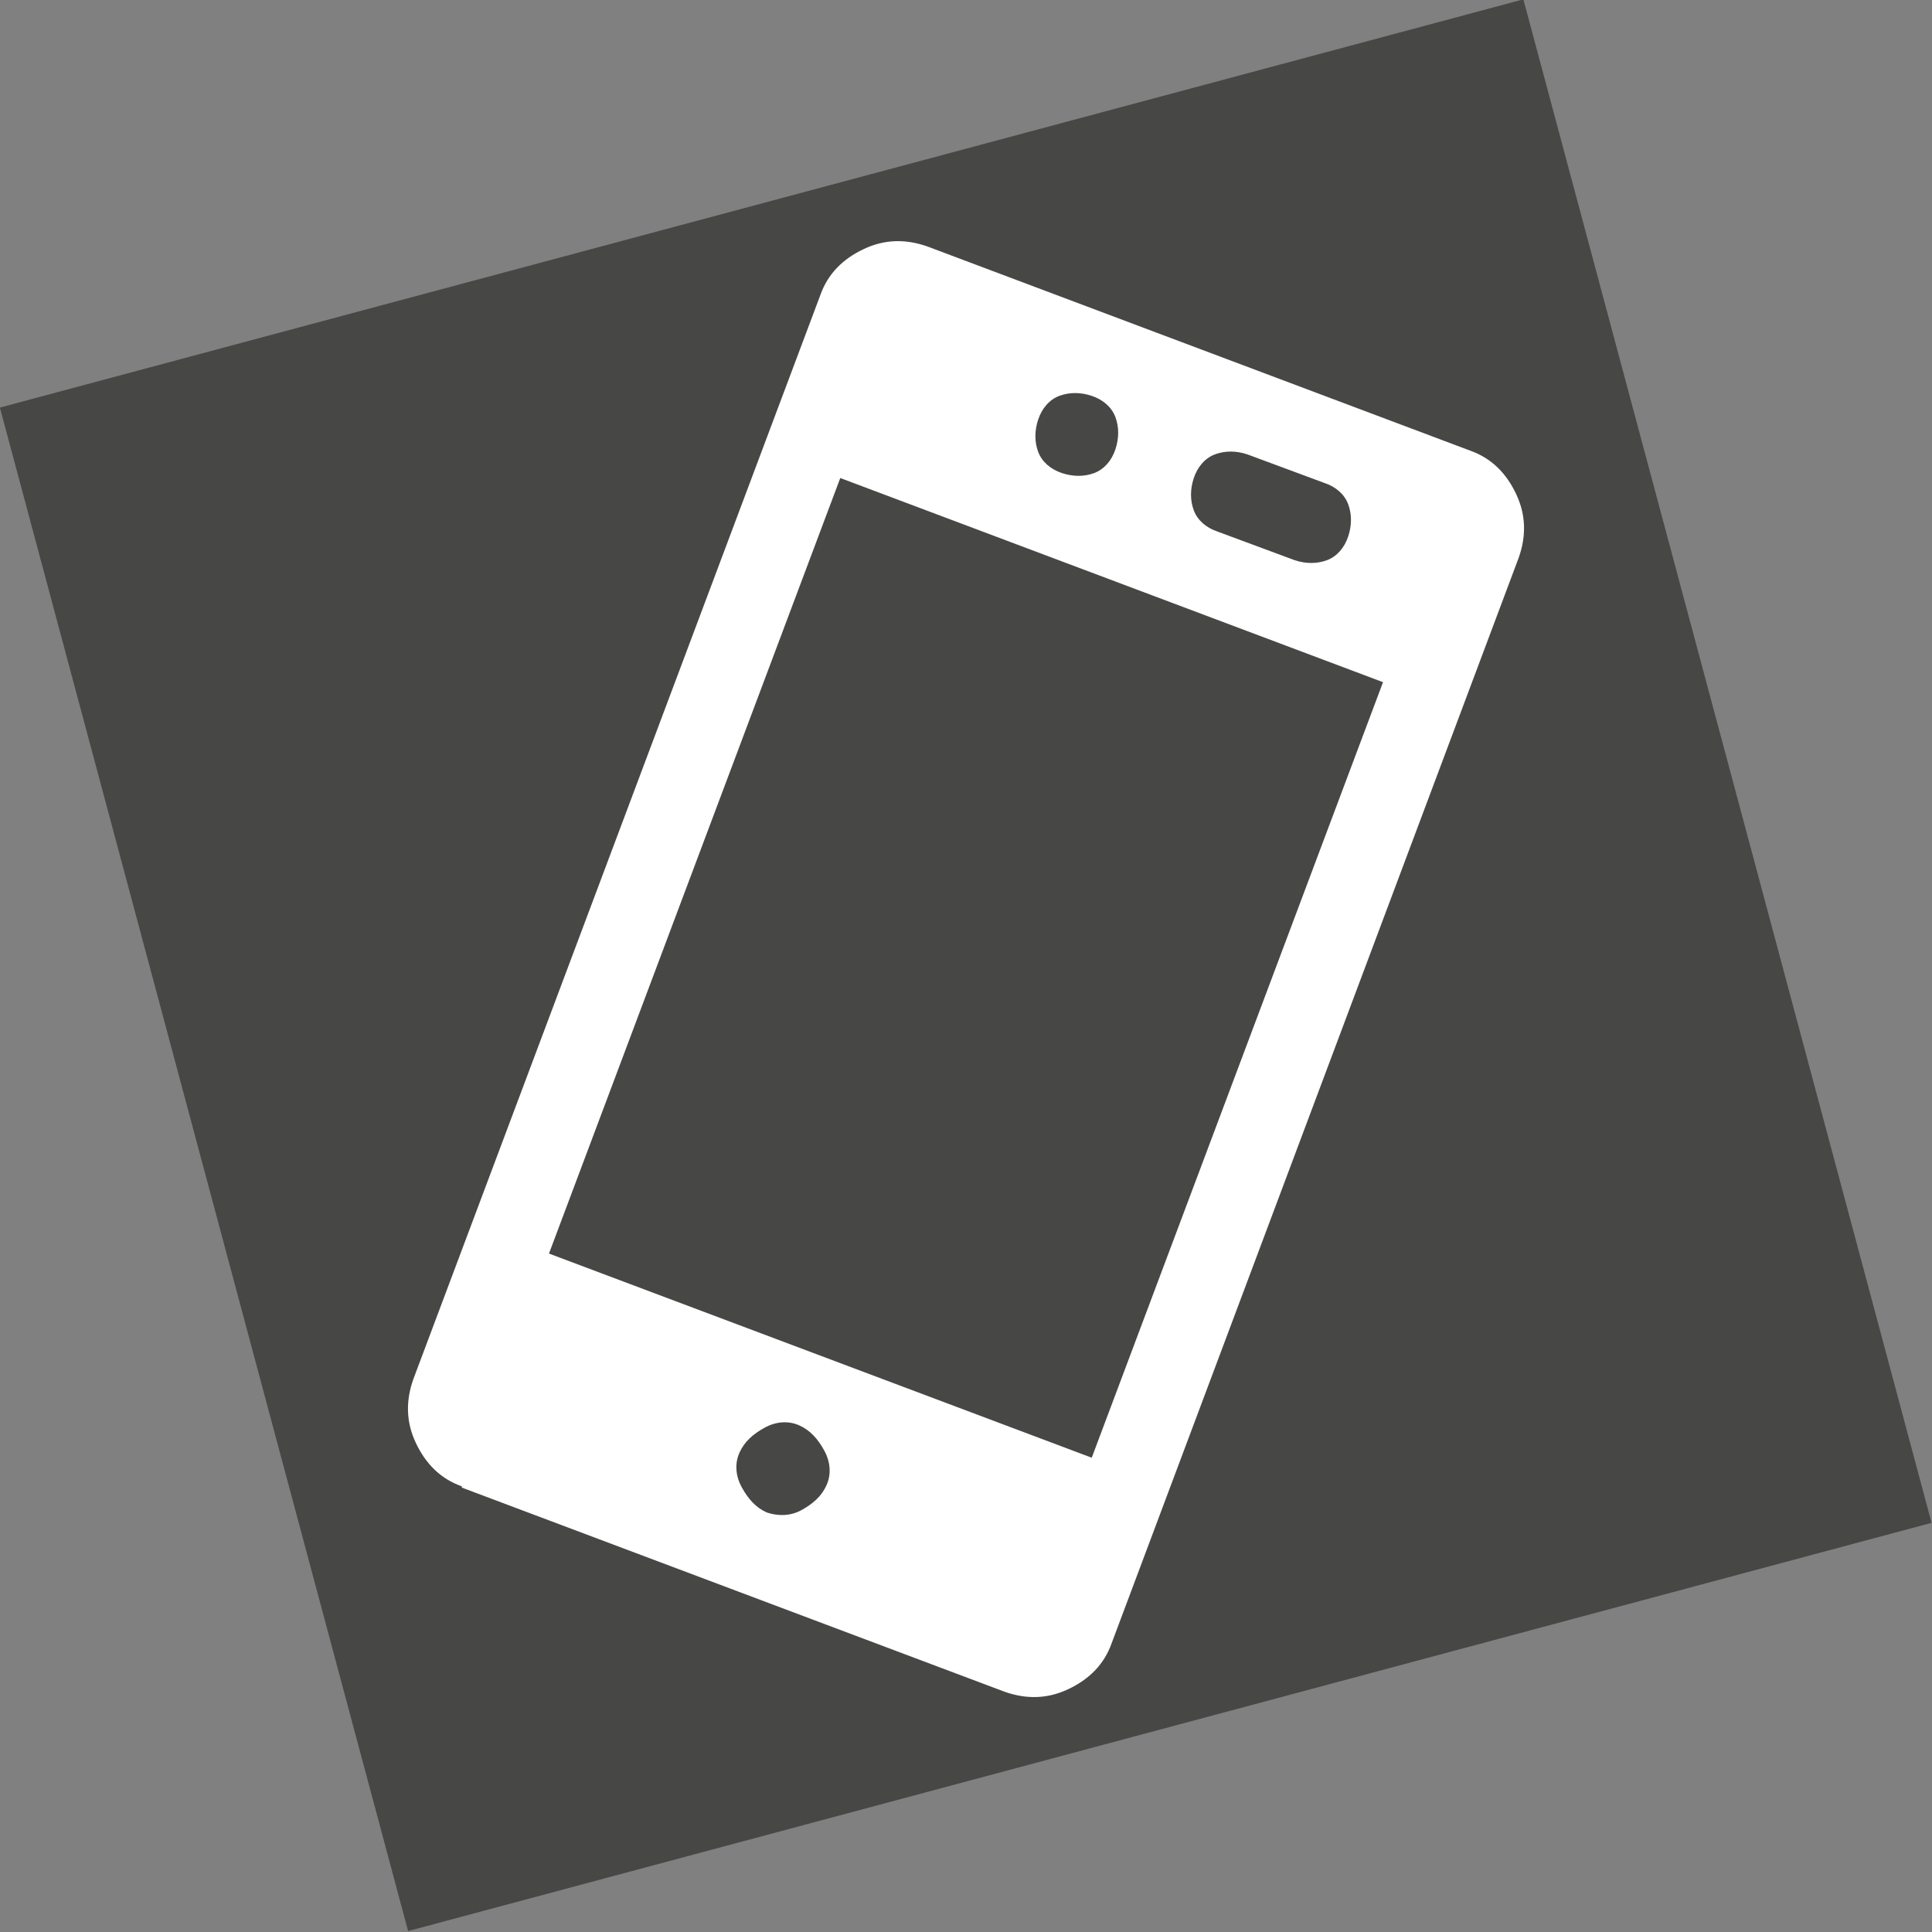
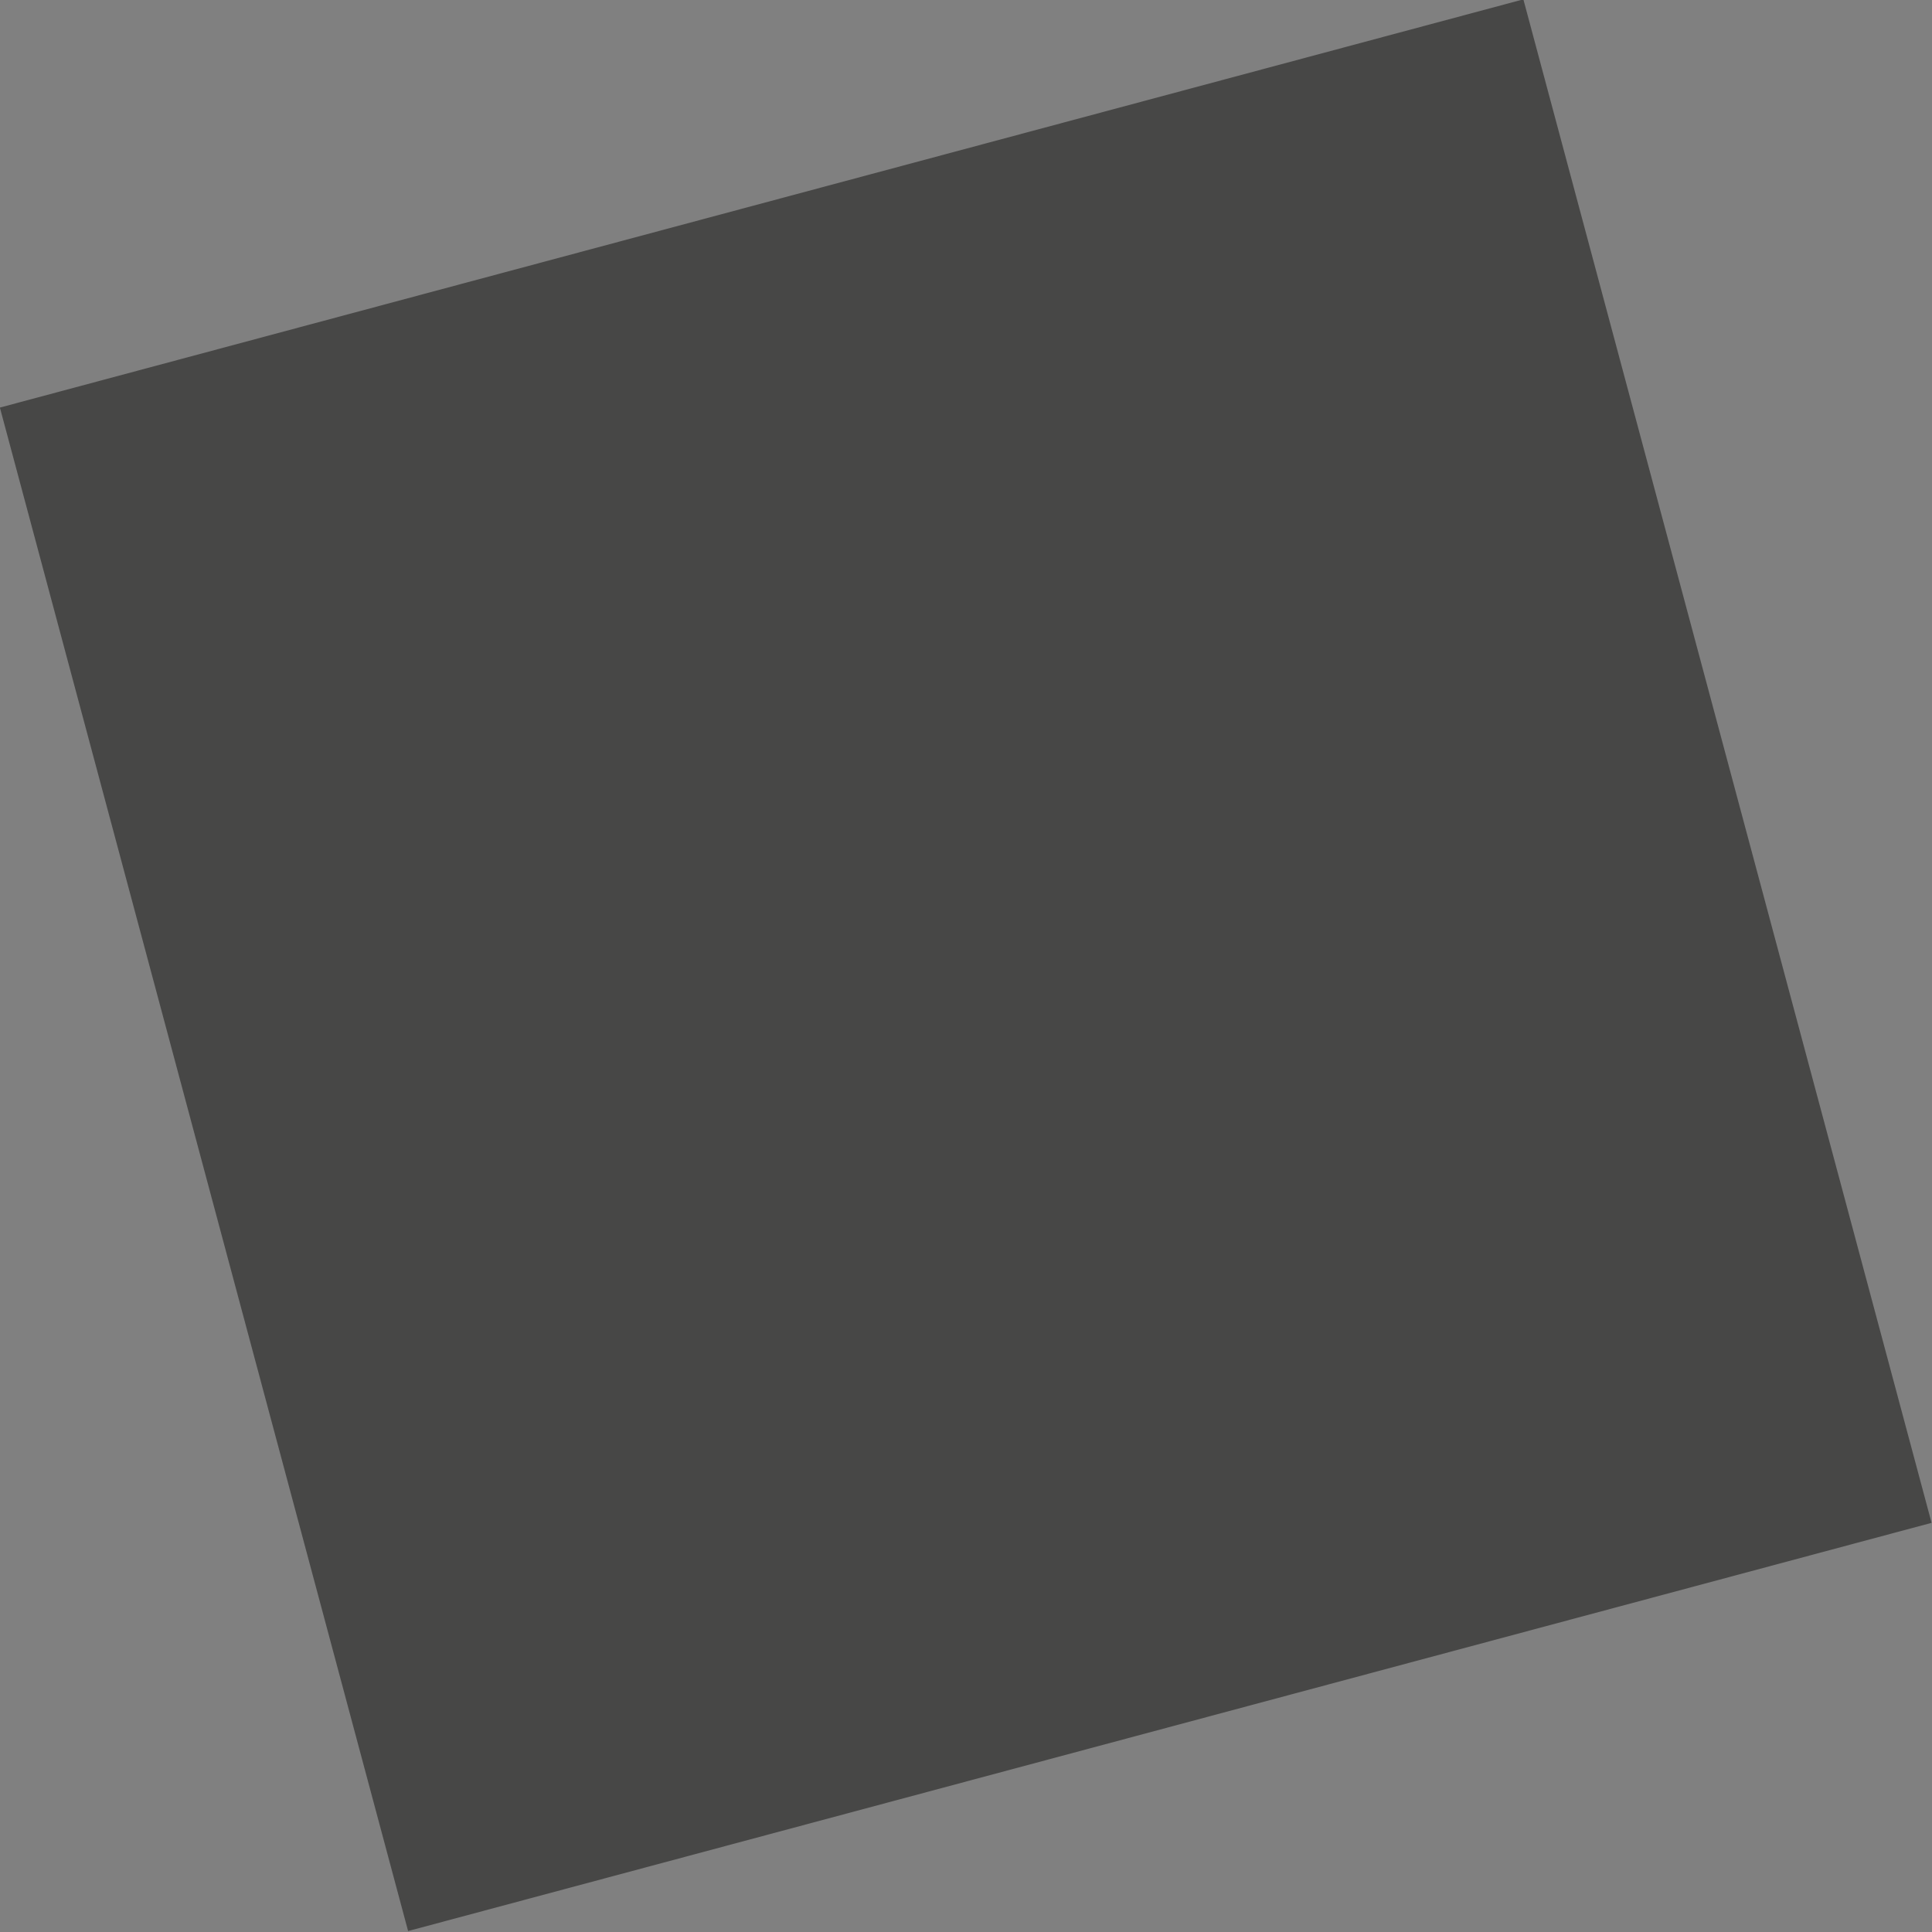
<svg xmlns="http://www.w3.org/2000/svg" id="Calque_2" data-name="Calque 2" viewBox="0 0 15.52 15.52">
  <rect x="0" y="0" width="15.52" height="15.52" fill="#808080" stroke="none" />
  <defs>
    <style>      .cls-1 {        fill: #fff;      }      .cls-2 {        fill: #474746;      }    </style>
  </defs>
  <g id="Calque_1-2" data-name="Calque 1">
    <g>
      <rect class="cls-2" x="1.42" y="1.42" width="12.67" height="12.67" transform="translate(-1.74 2.27) rotate(-15)" />
-       <path class="cls-1" d="M3.71,11.94c-.17-.06-.29-.18-.37-.35s-.08-.34-.02-.51L6.59,2.37c.06-.17.18-.29.35-.37s.34-.08.51-.02l4.36,1.64c.17.06.29.18.37.35s.08.34.02.51l-3.27,8.72c-.06.17-.18.29-.35.37s-.34.08-.51.02l-4.36-1.64ZM4.41,10.07l4.36,1.64,2.34-6.23-4.36-1.64-2.34,6.23ZM8.77,3.18c-.09-.03-.18-.03-.26,0s-.14.1-.17.19-.03.18,0,.26.1.14.19.17.18.03.26,0,.14-.1.17-.19.03-.18,0-.26-.1-.14-.19-.17ZM6.16,12.15c.09.03.19.03.28-.02s.16-.11.2-.2.03-.19-.02-.28-.11-.16-.2-.2-.19-.03-.28.02-.16.11-.2.2-.03.19.02.28.11.16.2.2ZM10.02,3.65c-.09-.03-.18-.03-.26,0s-.14.1-.17.19-.03.18,0,.26.1.14.19.17l.62.23c.09.03.18.03.26,0s.14-.1.17-.19.03-.18,0-.26-.1-.14-.19-.17l-.62-.23Z" />
    </g>
  </g>
</svg>